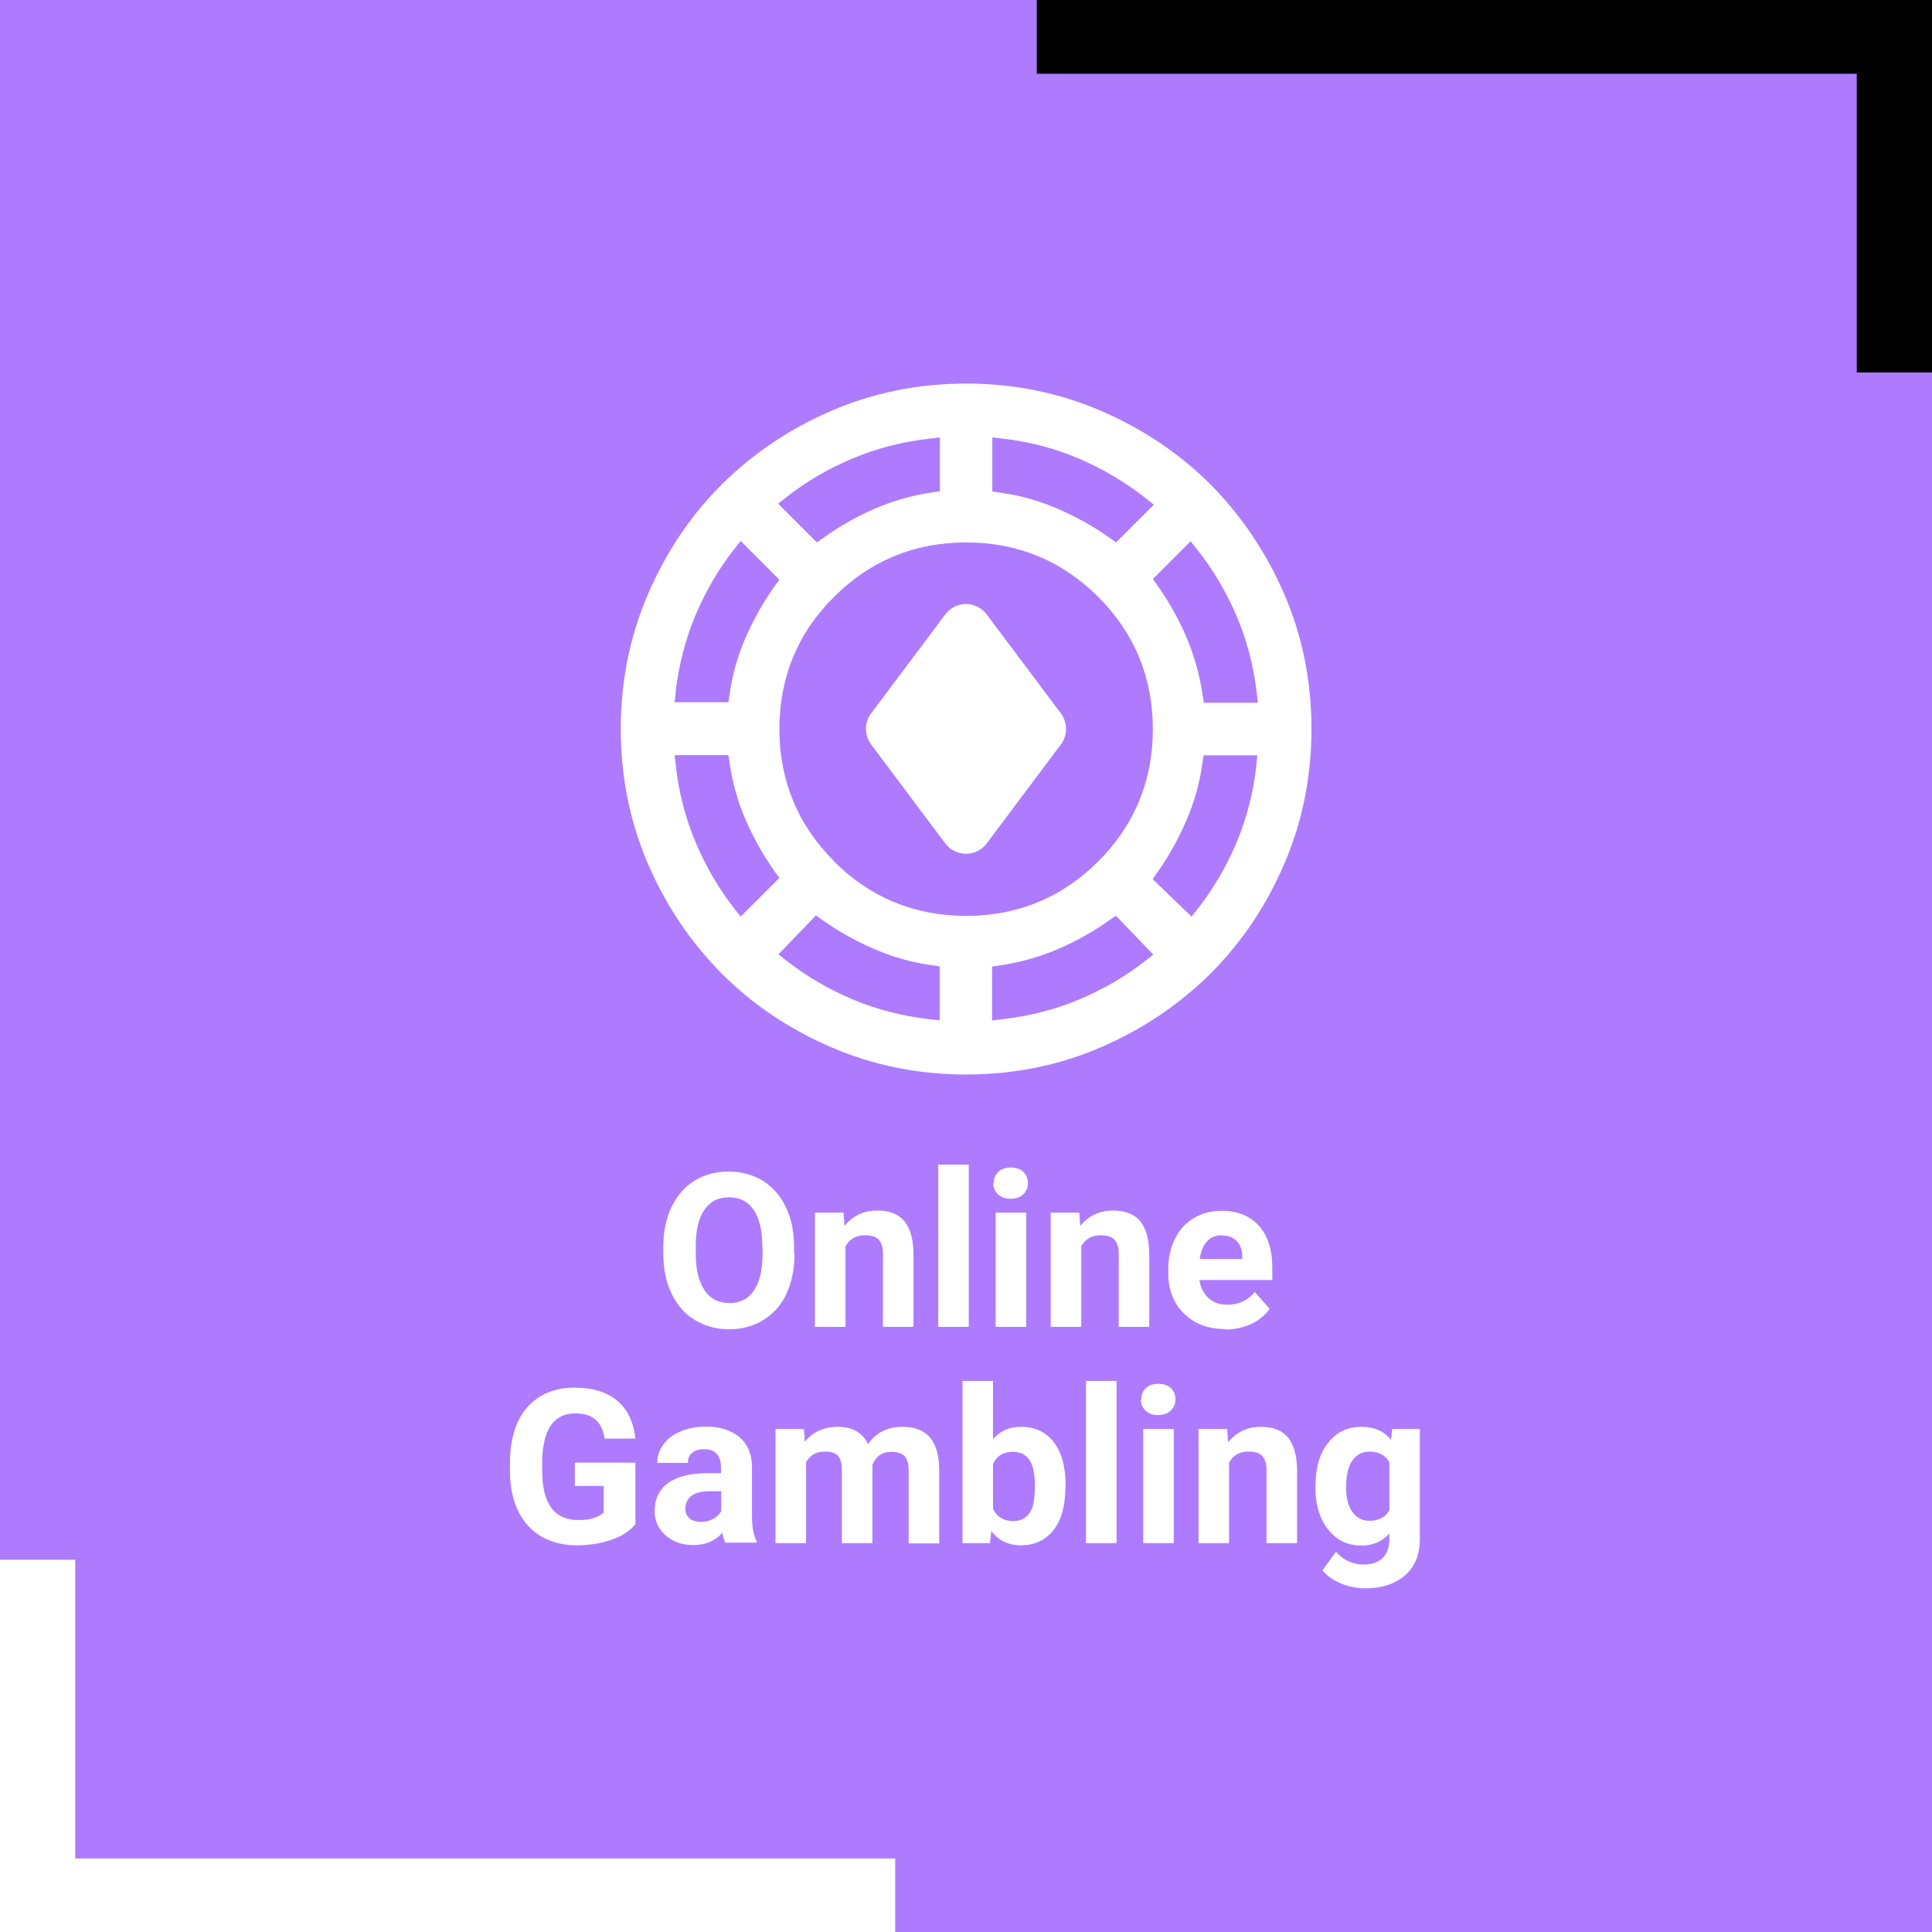
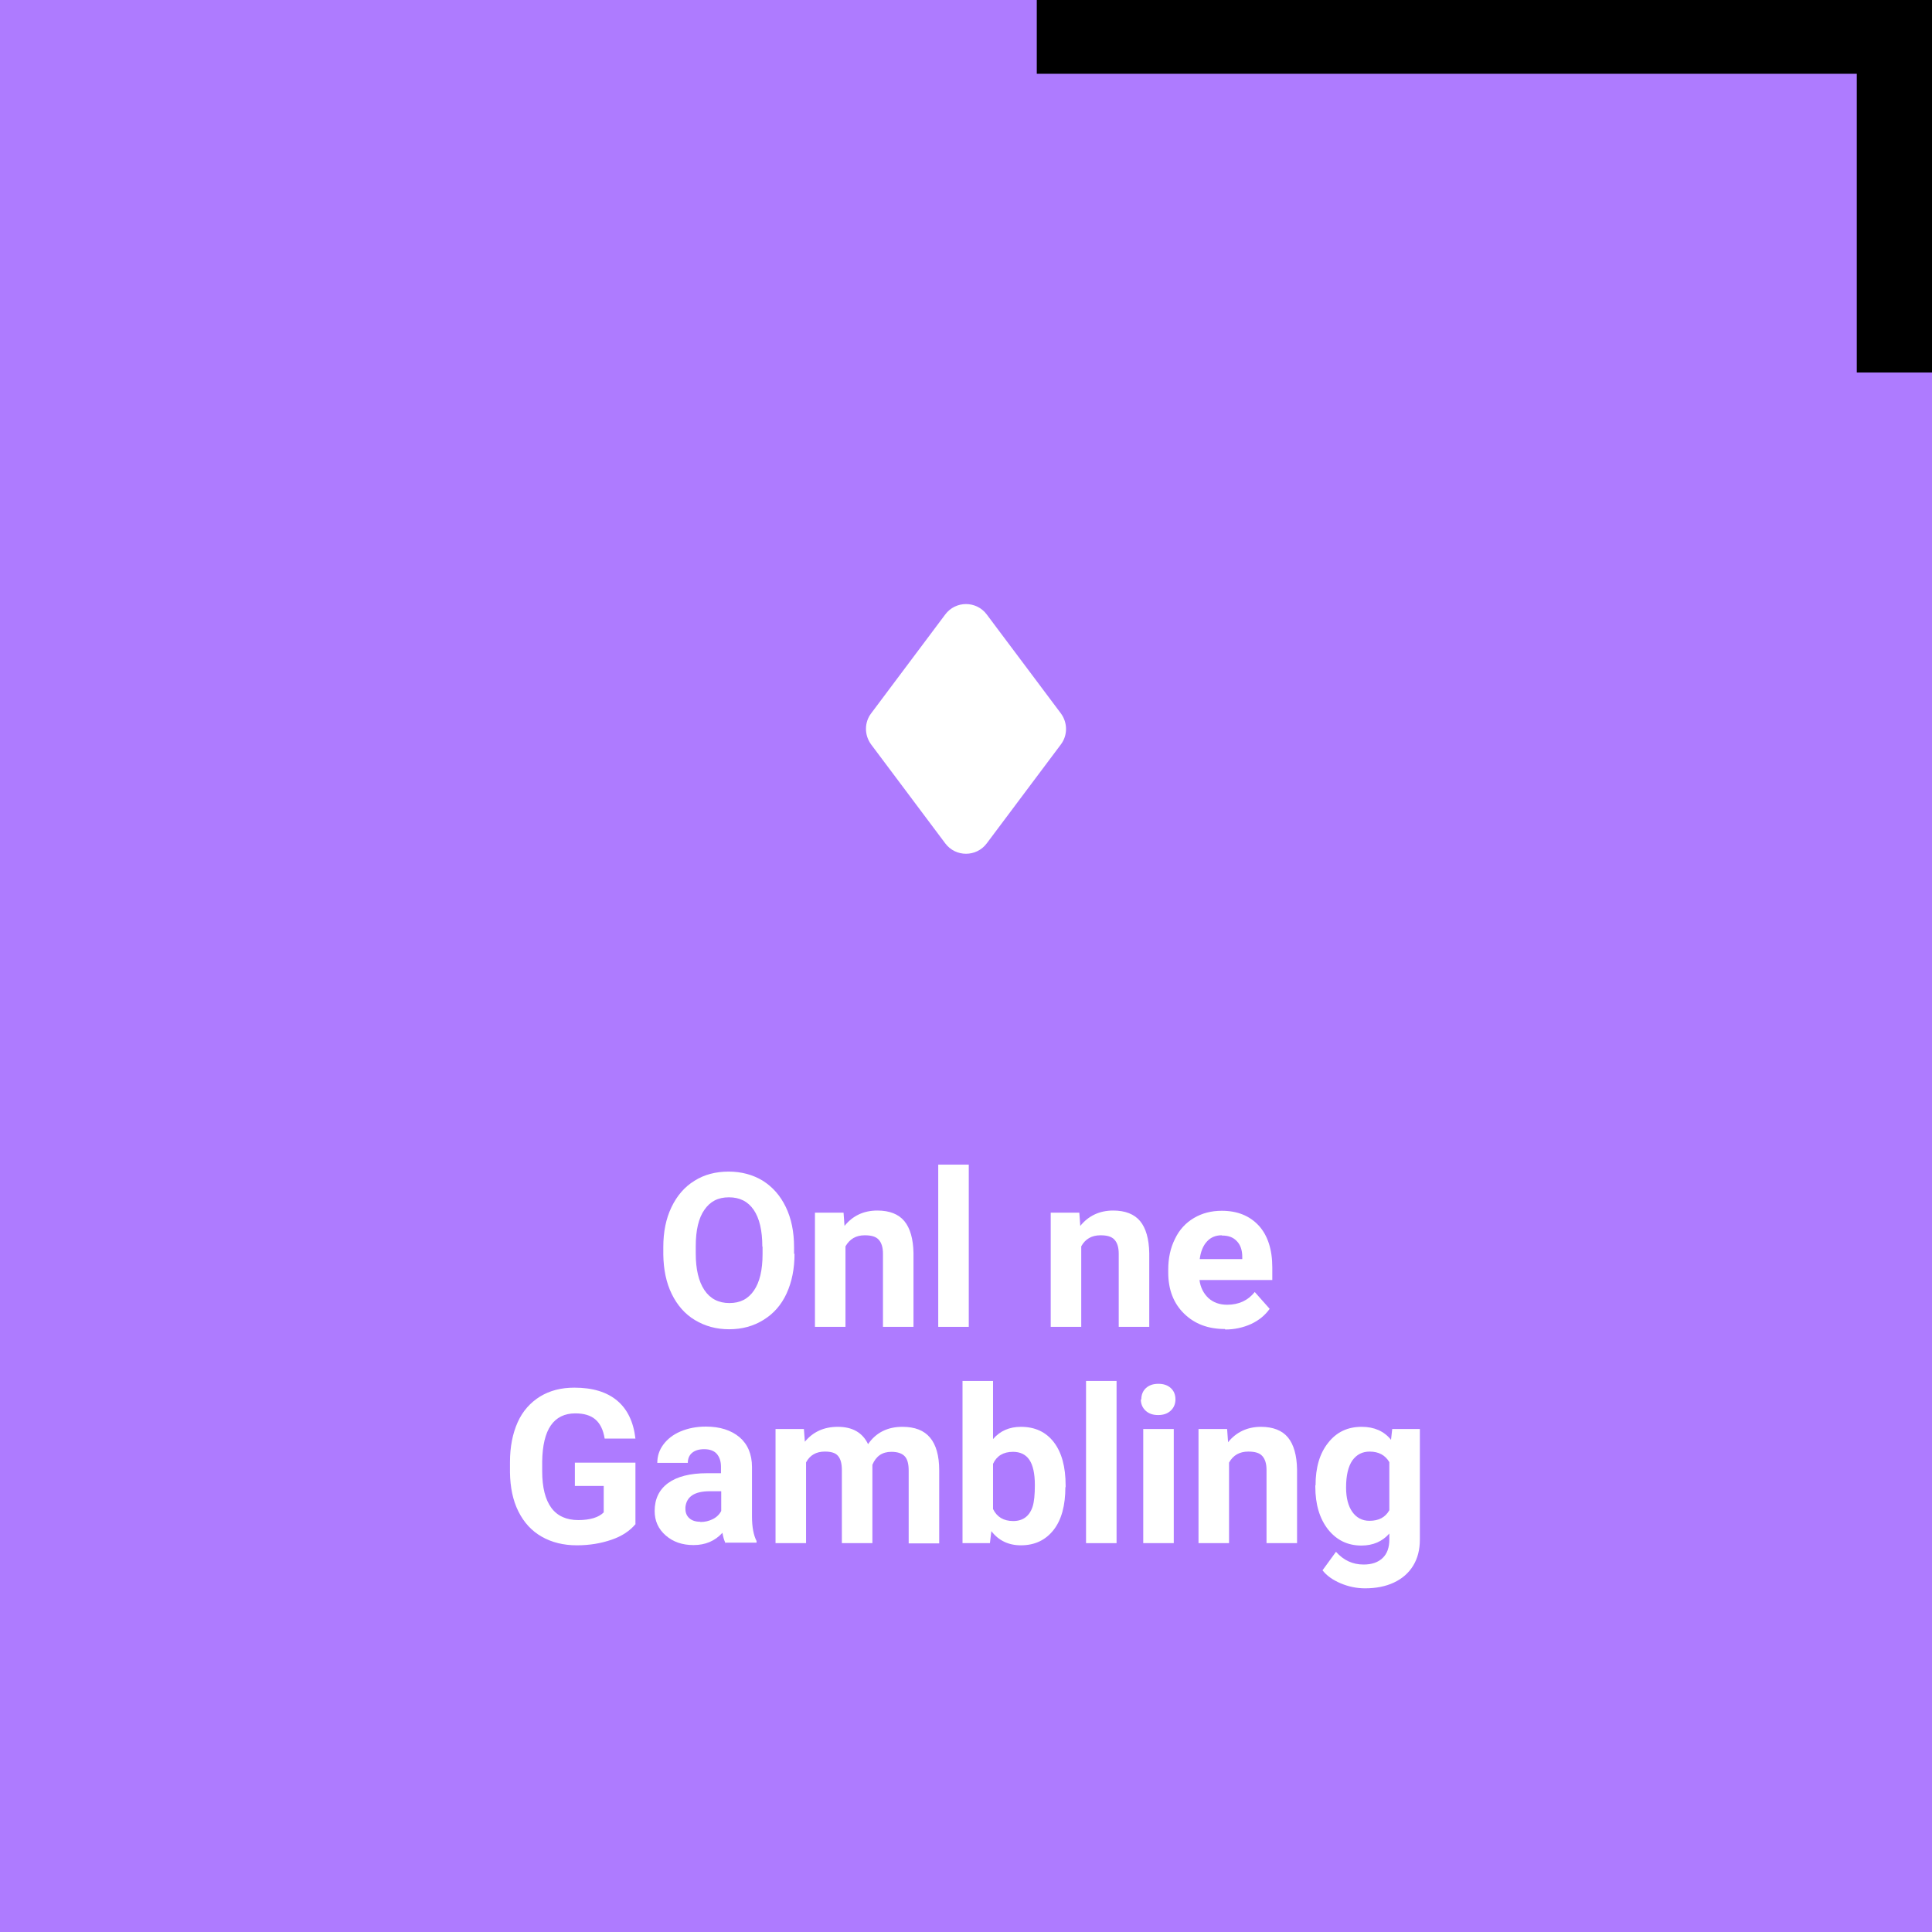
<svg xmlns="http://www.w3.org/2000/svg" id="Capa_2" data-name="Capa 2" viewBox="0 0 80.39 80.39">
  <defs>
    <style>
      .cls-1 {
        fill: #000;
      }

      .cls-1, .cls-2, .cls-3 {
        stroke-width: 0px;
      }

      .cls-2 {
        fill: #ae7bff;
      }

      .cls-3 {
        fill: #fff;
      }
    </style>
  </defs>
  <g id="Capa_1-2" data-name="Capa 1">
    <g>
      <g>
        <rect class="cls-2" y="0" width="80.39" height="80.39" />
        <polygon class="cls-1" points="77.49 0 43.14 0 43.14 3.07 77.26 3.07 77.26 15.5 80.39 15.5 80.39 3.7 80.39 3.7 80.39 0 77.49 0" />
-         <polygon class="cls-3" points="2.9 80.39 37.25 80.39 37.25 77.33 3.13 77.33 3.13 64.9 0 64.9 0 76.7 0 76.7 0 80.39 2.9 80.39" />
      </g>
      <g>
        <path class="cls-3" d="M33.06,52.16c0,.63-.11,1.18-.33,1.66s-.54.84-.96,1.1c-.42.26-.89.39-1.43.39s-1-.13-1.42-.38-.74-.62-.97-1.09c-.23-.47-.34-1.02-.35-1.63v-.32c0-.63.11-1.18.34-1.66.23-.48.55-.85.96-1.1.41-.26.89-.38,1.42-.38s1.01.13,1.42.38c.41.26.73.62.96,1.1.23.48.34,1.03.34,1.66v.29ZM31.72,51.87c0-.67-.12-1.18-.36-1.53s-.58-.52-1.03-.52-.78.17-1.02.52c-.24.34-.36.85-.36,1.51v.31c0,.65.12,1.16.36,1.52s.59.54,1.04.54.78-.17,1.02-.52.36-.85.36-1.52v-.31Z" />
        <path class="cls-3" d="M35.1,50.46l.04.55c.34-.42.79-.64,1.37-.64.5,0,.88.15,1.12.44s.37.74.38,1.33v3.07h-1.27v-3.04c0-.27-.06-.46-.18-.59s-.31-.18-.58-.18c-.36,0-.62.15-.8.46v3.35h-1.27v-4.75h1.2Z" />
        <path class="cls-3" d="M40.31,55.21h-1.27v-6.75h1.27v6.75Z" />
-         <path class="cls-3" d="M41.35,49.23c0-.19.06-.35.19-.47.13-.12.3-.18.52-.18s.39.06.52.18.19.28.19.47-.07.35-.2.47c-.13.12-.3.18-.52.18s-.39-.06-.52-.18c-.13-.12-.2-.28-.2-.47ZM42.7,55.21h-1.27v-4.75h1.27v4.75Z" />
        <path class="cls-3" d="M44.91,50.46l.04.55c.34-.42.8-.64,1.37-.64.5,0,.88.15,1.12.44s.37.74.38,1.33v3.07h-1.27v-3.04c0-.27-.06-.46-.18-.59s-.31-.18-.58-.18c-.36,0-.63.15-.8.46v3.35h-1.27v-4.75h1.2Z" />
        <path class="cls-3" d="M50.97,55.3c-.7,0-1.26-.21-1.7-.64-.44-.43-.66-1-.66-1.71v-.12c0-.48.09-.9.28-1.28.18-.38.45-.67.79-.87.34-.2.72-.3,1.16-.3.65,0,1.16.21,1.54.62.37.41.56.99.56,1.74v.52h-3.03c.04.31.17.56.37.75.21.19.47.28.78.28.49,0,.87-.18,1.15-.53l.62.7c-.19.27-.45.48-.77.63-.33.15-.69.23-1.08.23ZM50.83,51.4c-.25,0-.46.09-.61.26-.16.17-.26.42-.3.73h1.77v-.1c0-.28-.08-.5-.23-.65-.15-.16-.35-.23-.62-.23Z" />
        <path class="cls-3" d="M26.45,63.41c-.24.29-.57.51-1.01.66s-.91.23-1.44.23c-.55,0-1.04-.12-1.46-.36-.42-.24-.74-.59-.97-1.05-.23-.46-.34-1-.35-1.62v-.43c0-.64.11-1.19.32-1.66.21-.47.53-.82.93-1.07.41-.25.88-.37,1.43-.37.76,0,1.35.18,1.78.54.43.36.68.89.76,1.58h-1.28c-.06-.37-.19-.63-.39-.8-.2-.17-.48-.25-.83-.25-.45,0-.79.17-1.02.5s-.35.84-.36,1.5v.41c0,.67.13,1.18.38,1.52.25.34.63.51,1.12.51s.85-.11,1.06-.32v-1.1h-1.2v-.97h2.52v2.55Z" />
        <path class="cls-3" d="M30.19,64.21c-.06-.11-.1-.26-.13-.43-.31.34-.71.51-1.2.51-.47,0-.85-.13-1.16-.4-.31-.27-.46-.61-.46-1.02,0-.5.19-.89.56-1.16.37-.27.91-.41,1.62-.41h.58v-.27c0-.22-.06-.4-.17-.53-.11-.13-.29-.2-.53-.2-.21,0-.38.05-.5.15-.12.1-.18.24-.18.42h-1.27c0-.28.08-.53.25-.76s.41-.42.72-.55c.31-.13.66-.2,1.05-.2.59,0,1.05.15,1.4.44.34.29.52.71.52,1.24v2.06c0,.45.07.79.19,1.02v.07h-1.28ZM29.14,63.33c.19,0,.36-.04.52-.12s.28-.2.35-.34v-.82h-.47c-.64,0-.97.22-1.02.66v.07c0,.16.05.29.16.39.11.1.26.15.46.15Z" />
        <path class="cls-3" d="M33.45,59.46l.04.53c.34-.41.79-.62,1.37-.62.61,0,1.03.24,1.26.72.33-.48.81-.72,1.43-.72.52,0,.9.15,1.15.45.25.3.38.75.38,1.36v3.04h-1.27v-3.03c0-.27-.05-.47-.16-.59-.11-.12-.29-.19-.56-.19-.38,0-.64.18-.79.54v3.26s-1.27,0-1.27,0v-3.03c0-.28-.05-.47-.16-.6s-.29-.18-.55-.18c-.36,0-.62.15-.78.45v3.36h-1.27v-4.75h1.19Z" />
        <path class="cls-3" d="M44.33,61.88c0,.76-.16,1.36-.49,1.78s-.78.64-1.36.64c-.52,0-.93-.2-1.23-.59l-.06.5h-1.14v-6.75h1.27v2.42c.29-.34.68-.51,1.16-.51.58,0,1.04.21,1.37.64.33.43.49,1.03.49,1.8v.07ZM43.06,61.79c0-.48-.08-.83-.23-1.05-.15-.22-.38-.33-.68-.33-.4,0-.68.17-.83.5v1.88c.16.33.44.5.84.5s.68-.2.81-.61c.06-.19.09-.49.09-.88Z" />
        <path class="cls-3" d="M46.46,64.21h-1.27v-6.75h1.27v6.75Z" />
        <path class="cls-3" d="M47.49,58.23c0-.19.06-.35.19-.47.13-.12.3-.18.52-.18s.39.06.52.18.19.28.19.47-.07.35-.2.47c-.13.12-.3.18-.52.18s-.39-.06-.52-.18c-.13-.12-.2-.28-.2-.47ZM48.84,64.21h-1.27v-4.75h1.27v4.75Z" />
        <path class="cls-3" d="M51.06,59.46l.04.55c.34-.42.8-.64,1.37-.64.5,0,.88.15,1.12.44s.37.74.38,1.33v3.07h-1.27v-3.04c0-.27-.06-.46-.18-.59s-.31-.18-.58-.18c-.36,0-.63.15-.8.46v3.35h-1.27v-4.75h1.2Z" />
        <path class="cls-3" d="M54.74,61.8c0-.73.17-1.32.52-1.76.35-.45.81-.67,1.4-.67.52,0,.93.18,1.22.54l.05-.45h1.15v4.6c0,.42-.09.78-.28,1.09-.19.31-.46.54-.8.7s-.74.24-1.2.24c-.35,0-.69-.07-1.02-.21-.33-.14-.58-.32-.75-.54l.56-.77c.32.36.7.53,1.15.53.34,0,.6-.09.79-.27s.28-.44.28-.77v-.25c-.29.33-.68.5-1.16.5-.57,0-1.03-.22-1.39-.67-.35-.45-.53-1.04-.53-1.78v-.05ZM56.01,61.9c0,.43.09.77.26,1.01.17.24.41.37.71.37.39,0,.66-.14.83-.44v-2c-.17-.29-.44-.44-.82-.44-.3,0-.54.12-.72.37-.17.25-.26.62-.26,1.12Z" />
      </g>
      <g>
        <path class="cls-3" d="M36.25,30.98l3.08,4.11c.43.58,1.3.58,1.73,0l3.08-4.11c.29-.38.29-.91,0-1.3l-3.08-4.11c-.43-.58-1.3-.58-1.73,0l-3.08,4.11c-.29.38-.29.91,0,1.3Z" />
-         <path class="cls-3" d="M53.44,24.73c-.75-1.74-1.79-3.28-3.07-4.57-1.29-1.29-2.83-2.32-4.57-3.07-1.74-.75-3.63-1.13-5.6-1.13s-3.86.38-5.6,1.13c-1.74.75-3.28,1.79-4.57,3.07-1.29,1.29-2.32,2.82-3.07,4.57-.75,1.74-1.13,3.62-1.13,5.6s.38,3.87,1.13,5.61c.75,1.74,1.79,3.28,3.07,4.57,1.29,1.29,2.82,2.32,4.57,3.07,1.74.75,3.62,1.13,5.6,1.13s3.87-.38,5.6-1.13c1.74-.75,3.28-1.79,4.57-3.07,1.29-1.29,2.32-2.82,3.07-4.57.75-1.74,1.13-3.62,1.13-5.61s-.38-3.87-1.13-5.6ZM41.29,18.2l.43.05c1.12.13,2.19.41,3.19.84,1,.43,1.93.98,2.76,1.64l.34.27-1.57,1.57-.27-.19c-.66-.47-1.39-.88-2.16-1.21-.76-.33-1.57-.56-2.39-.67l-.33-.05v-2.24ZM32.72,20.69c.83-.66,1.77-1.2,2.77-1.62,1-.42,2.07-.69,3.19-.82l.43-.05v2.24l-.33.05c-.83.12-1.62.35-2.37.67-.76.33-1.48.74-2.15,1.22l-.27.19-1.61-1.61.34-.27ZM28.11,28.81c.13-1.11.4-2.18.82-3.19.42-1,.96-1.93,1.62-2.77l.27-.34,1.61,1.61-.19.26c-.47.66-.88,1.38-1.21,2.14-.33.75-.56,1.55-.67,2.37l-.05.33h-2.24l.05-.43ZM30.56,37.81c-.66-.84-1.2-1.77-1.62-2.77-.42-1-.7-2.07-.82-3.19l-.05-.43h2.24l.05.33c.12.82.34,1.62.67,2.37.33.76.74,1.48,1.21,2.15l.19.26-1.61,1.61-.27-.34ZM39.11,42.46l-.43-.05c-1.12-.13-2.19-.4-3.19-.82s-1.93-.96-2.77-1.62l-.33-.26,1.56-1.62.27.19c.66.47,1.39.88,2.16,1.21.76.33,1.57.56,2.39.67l.33.05v2.24ZM34.7,35.83c-1.51-1.51-2.27-3.36-2.27-5.5s.76-3.99,2.27-5.49c1.51-1.51,3.36-2.27,5.5-2.27s3.99.76,5.5,2.27c1.51,1.51,2.27,3.36,2.27,5.5s-.76,3.99-2.27,5.5c-1.51,1.51-3.36,2.27-5.5,2.27s-3.99-.76-5.5-2.27ZM47.67,39.97c-.84.66-1.77,1.2-2.77,1.62-1,.42-2.07.69-3.19.82l-.43.05v-2.24l.33-.05c.82-.12,1.63-.35,2.39-.67.77-.33,1.5-.74,2.16-1.21l.27-.19,1.56,1.62-.33.26ZM52.28,31.85c-.13,1.11-.4,2.19-.82,3.19-.42,1-.96,1.93-1.62,2.77l-.26.33-1.62-1.56.19-.27c.47-.66.88-1.39,1.21-2.16.33-.76.56-1.57.67-2.39l.05-.33h2.24l-.05.43ZM50.09,29.24l-.05-.33c-.12-.82-.35-1.63-.67-2.39-.33-.77-.74-1.5-1.21-2.16l-.19-.27,1.57-1.57.27.34c.66.83,1.21,1.76,1.64,2.76.43,1,.71,2.08.84,3.19l.05.43h-2.24Z" />
      </g>
    </g>
  </g>
</svg>